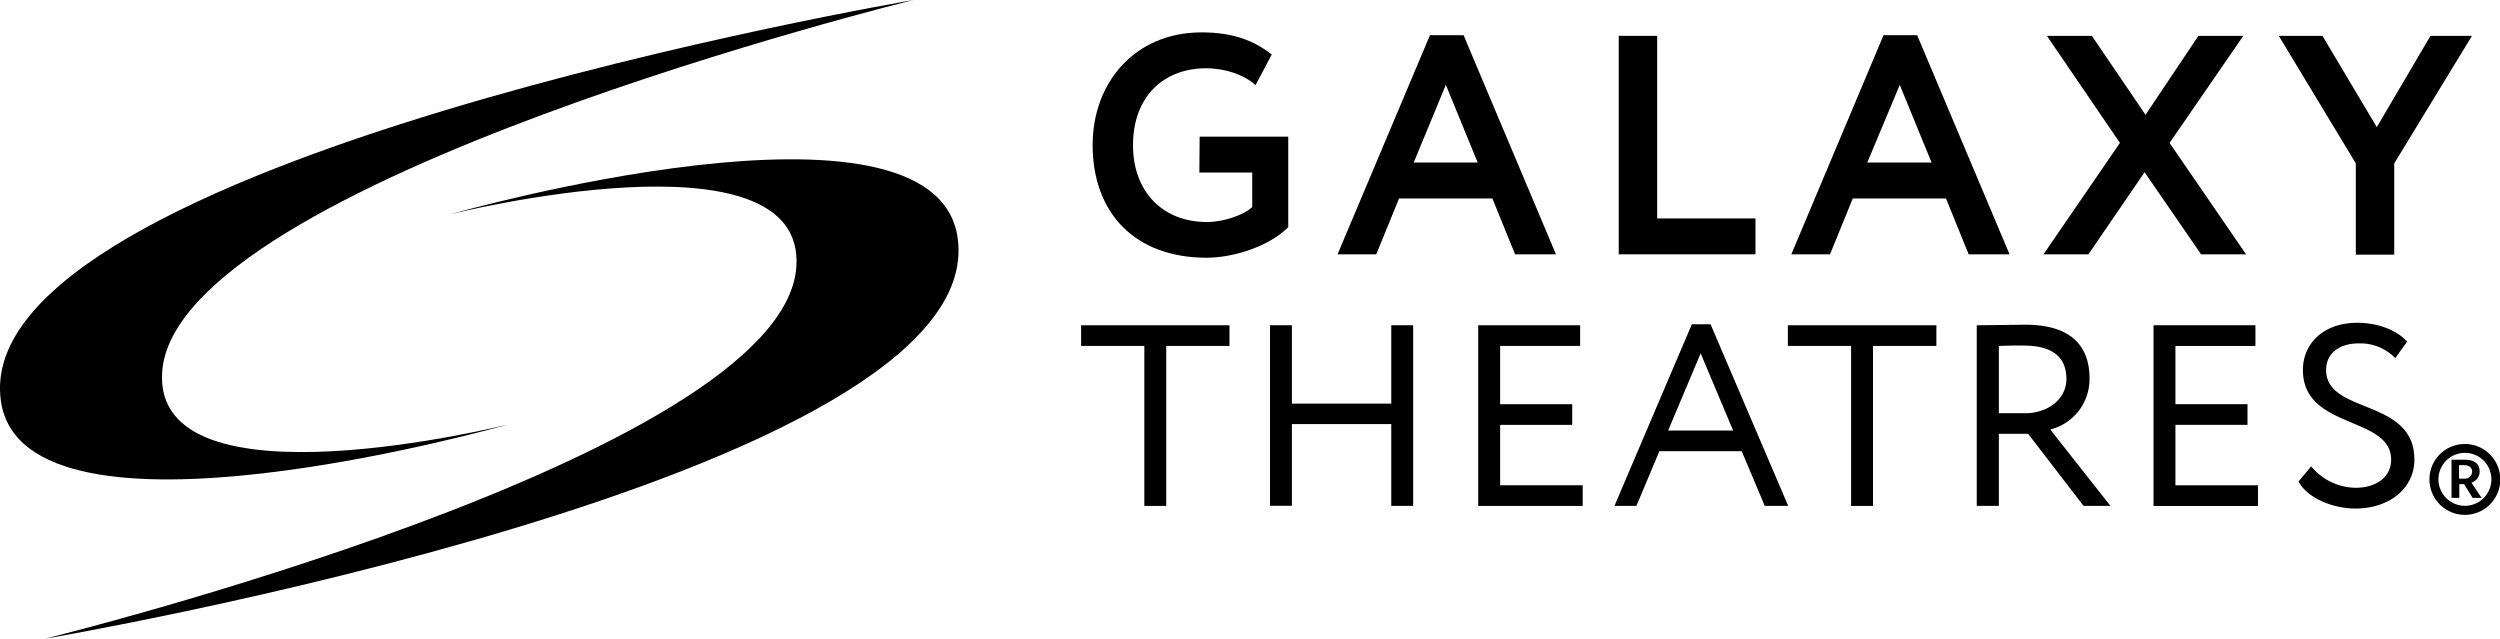
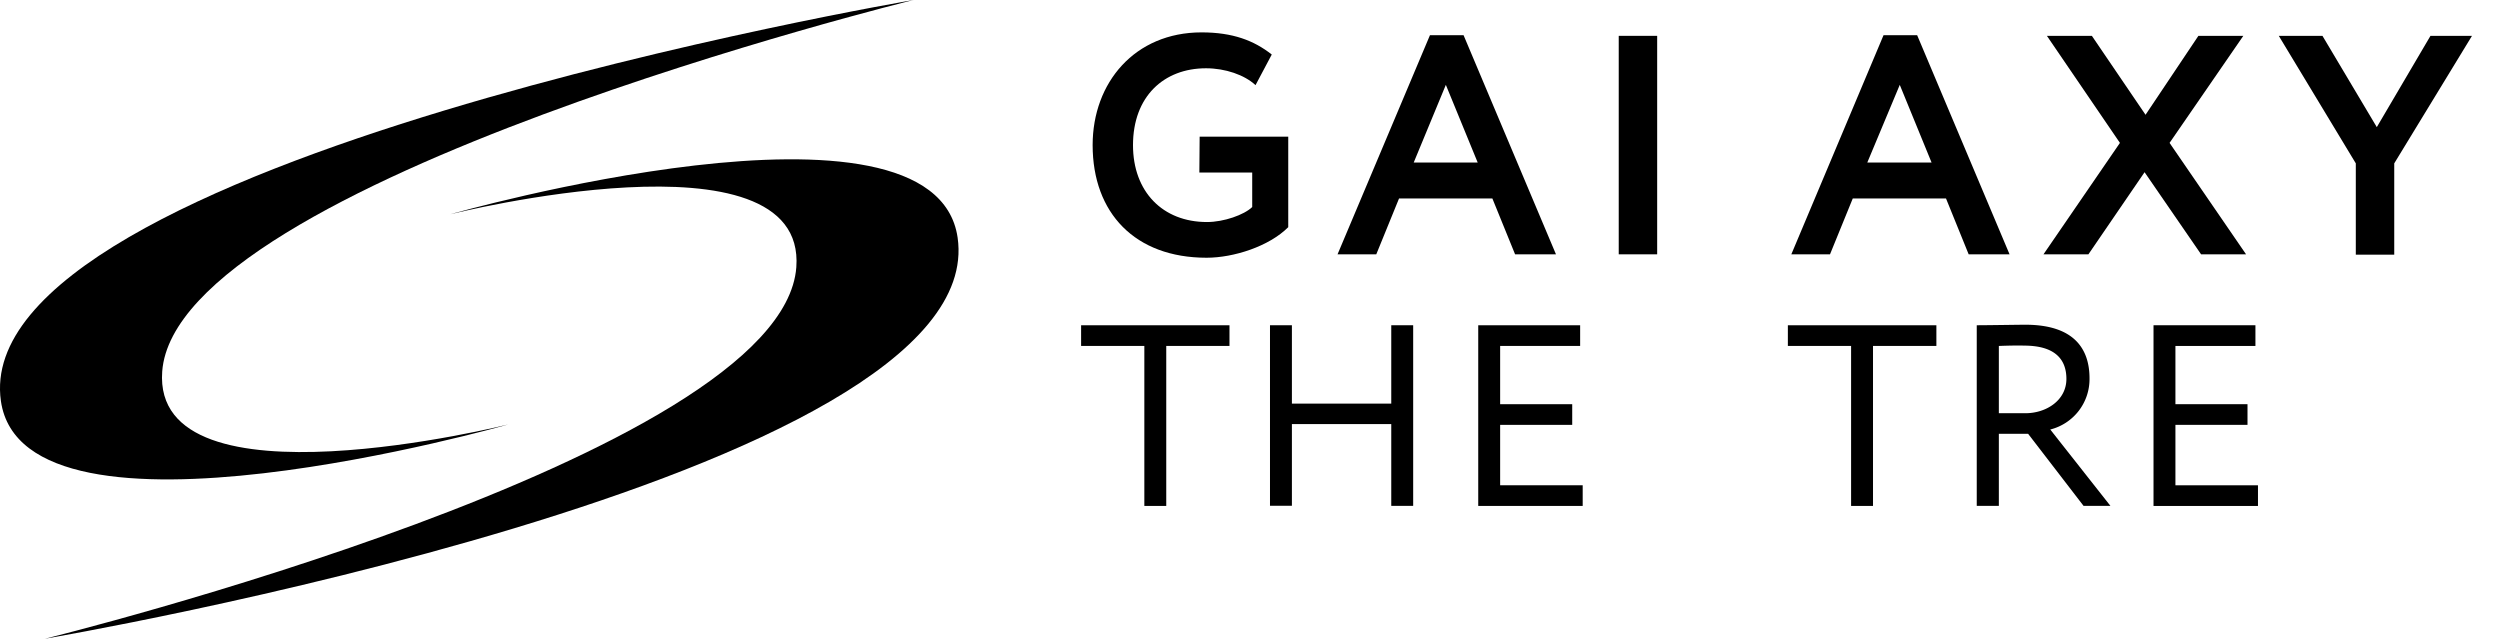
<svg xmlns="http://www.w3.org/2000/svg" viewBox="0 0 520.3 132.93">
  <title>galaxy-logo</title>
  <g id="Layer_2" data-name="Layer 2">
    <g id="Layer_2-2" data-name="Layer 2">
      <path d="M105.76,88.34S5.05,117.06.19,83.48C-7,33.5,190.13,0,190.13,0S36.72,37.72,33.76,77.3C31.56,106.9,105.76,88.34,105.76,88.34Z" />
      <path d="M93.73,44.59S194.44,15.88,199.3,49.45c7.23,50-189.94,83.48-189.94,83.48s153.41-37.72,156.37-77.3C167.94,26,93.73,44.59,93.73,44.59Z" />
      <path d="M249.67,28.44h18.44V47.28c-4,4-11.36,6.36-17,6.36-14.88,0-23.71-9.29-23.71-23.45,0-13,8.77-23.45,22.67-23.45,6.49,0,10.91,1.69,14.61,4.61l-3.38,6.37C259,15.58,255,14.21,251,14.21c-8.77,0-15.2,5.85-15.2,16,0,9.68,6.17,16,15.4,16,3.5,0,7.73-1.49,9.41-3.12V35.91h-11Z" />
      <path d="M297.6,7.33h7l19.23,45.6h-8.51L310.59,41.3H291.17l-4.74,11.63h-8.06Zm-3.38,26.5h13.32l-6.63-16.17Z" />
-       <path d="M336.89,7.46h8v38h20.46v7.47H336.89Z" />
+       <path d="M336.89,7.46h8v38v7.47H336.89Z" />
      <path d="M392,7.33h7l19.23,45.6h-8.51L405,41.3H385.6l-4.74,11.63h-8.05Zm-3.38,26.5H402l-6.62-16.17Z" />
      <path d="M451.53,29.74l15.92,23.19h-9.36L446.33,35.84,434.64,52.93h-9.35L441.2,29.74,426,7.46h9.36l11.17,16.43,11-16.43h9.35Z" />
      <path d="M498.29,34v19h-8V34L474.26,7.46h9.09l11.31,19,11.17-19h8.64Z" />
      <path d="M225,67.69h30.88V72H242.72v33.29h-4.56V72H225Z" />
      <path d="M289.55,88.26H268.87v17h-4.56V67.69h4.56V84h20.68V67.69h4.56v37.59h-4.56Z" />
      <path d="M307.65,67.69h21.21V72H312.21V84.12h15v4.3h-15V101h17.18v4.3H307.65Z" />
-       <path d="M352.11,67.48H356l16.16,37.8h-4.88L362.48,93.9H345.35l-4.78,11.38H336ZM347.17,89.6H360.7l-6.76-16.06Z" />
      <path d="M372.09,67.69H403V72H389.81v33.29h-4.56V72H372.09Z" />
      <path d="M411.4,105.28V67.69c2.1,0,9-.11,10.1-.11,10.25,0,13.37,5.11,13.37,11.17a10.81,10.81,0,0,1-8.17,10.64l12.52,15.89h-5.59l-11.54-15H416v15ZM416,72V86h5.53c4.35,0,8.53-2.69,8.53-7.14,0-3.87-2.14-6.93-8.8-6.93C420.05,71.88,417.74,71.93,416,72Z" />
      <path d="M448.19,67.69H469.4V72H452.75V84.12h15v4.3h-15V101h17.18v4.3H448.19Z" />
-       <path d="M479.28,77c0-5.42,4.19-9.82,11.33-9.82,4.35,0,8.22,1.55,10.36,3.92l-2.47,3.43a10.11,10.11,0,0,0-7.62-3.06c-4.19,0-6.77,2.2-6.77,5.53,0,9.29,18.37,5.8,18.37,18.63,0,6.18-5.43,10.21-12.25,10.21-4.61,0-10-2.1-11.86-5.64L481,97.06a12.23,12.23,0,0,0,9.29,4.46c3.92,0,7.35-2,7.35-5.85C497.64,86.49,479.28,89.44,479.28,77Z" />
-       <path d="M513,92.41a7.37,7.37,0,1,1-7.38,7.33A7.34,7.34,0,0,1,513,92.41Zm0,12.86a5.51,5.51,0,1,0-5.51-5.51A5.51,5.51,0,0,0,513,105.27Zm-2.79-1.65V95.68H513c2.24,0,3.06,1.07,3.06,2.47a2.41,2.41,0,0,1-1.7,2.3l2.1,3.17h-1.85l-1.78-2.86h-1v2.86Zm1.57-6.81v2.81h1.1a1.5,1.5,0,0,0,1.62-1.45c0-.82-.6-1.36-1.7-1.36Z" />
    </g>
  </g>
</svg>